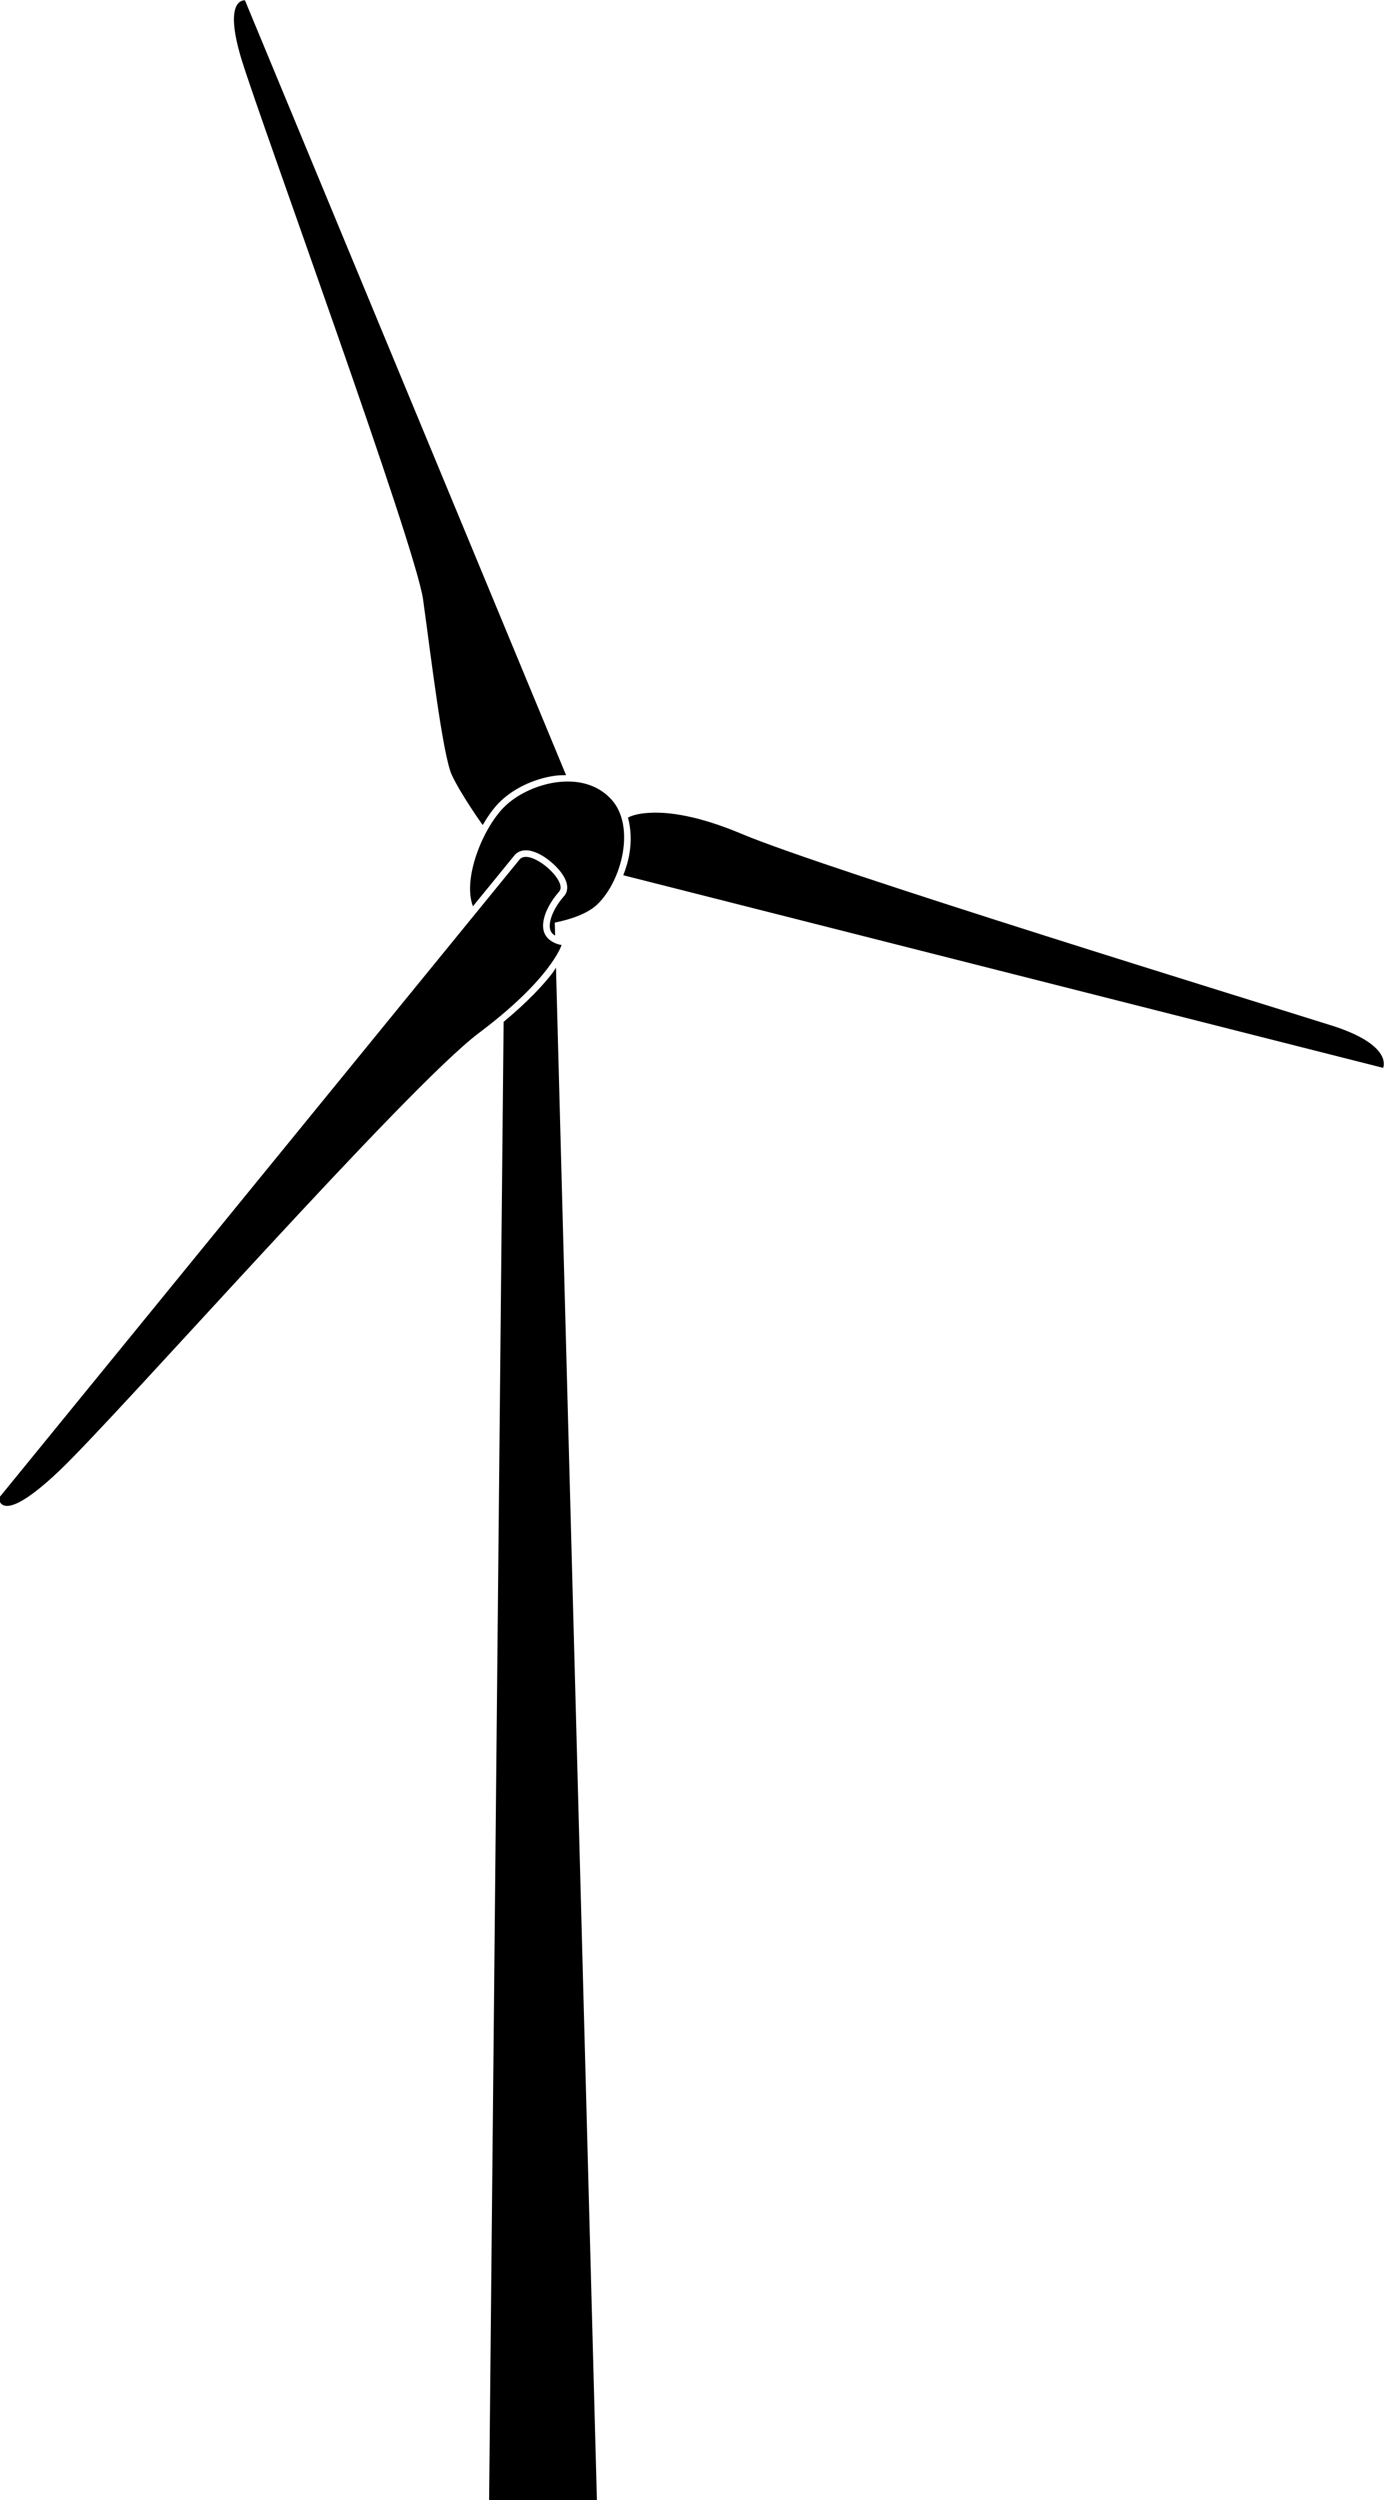
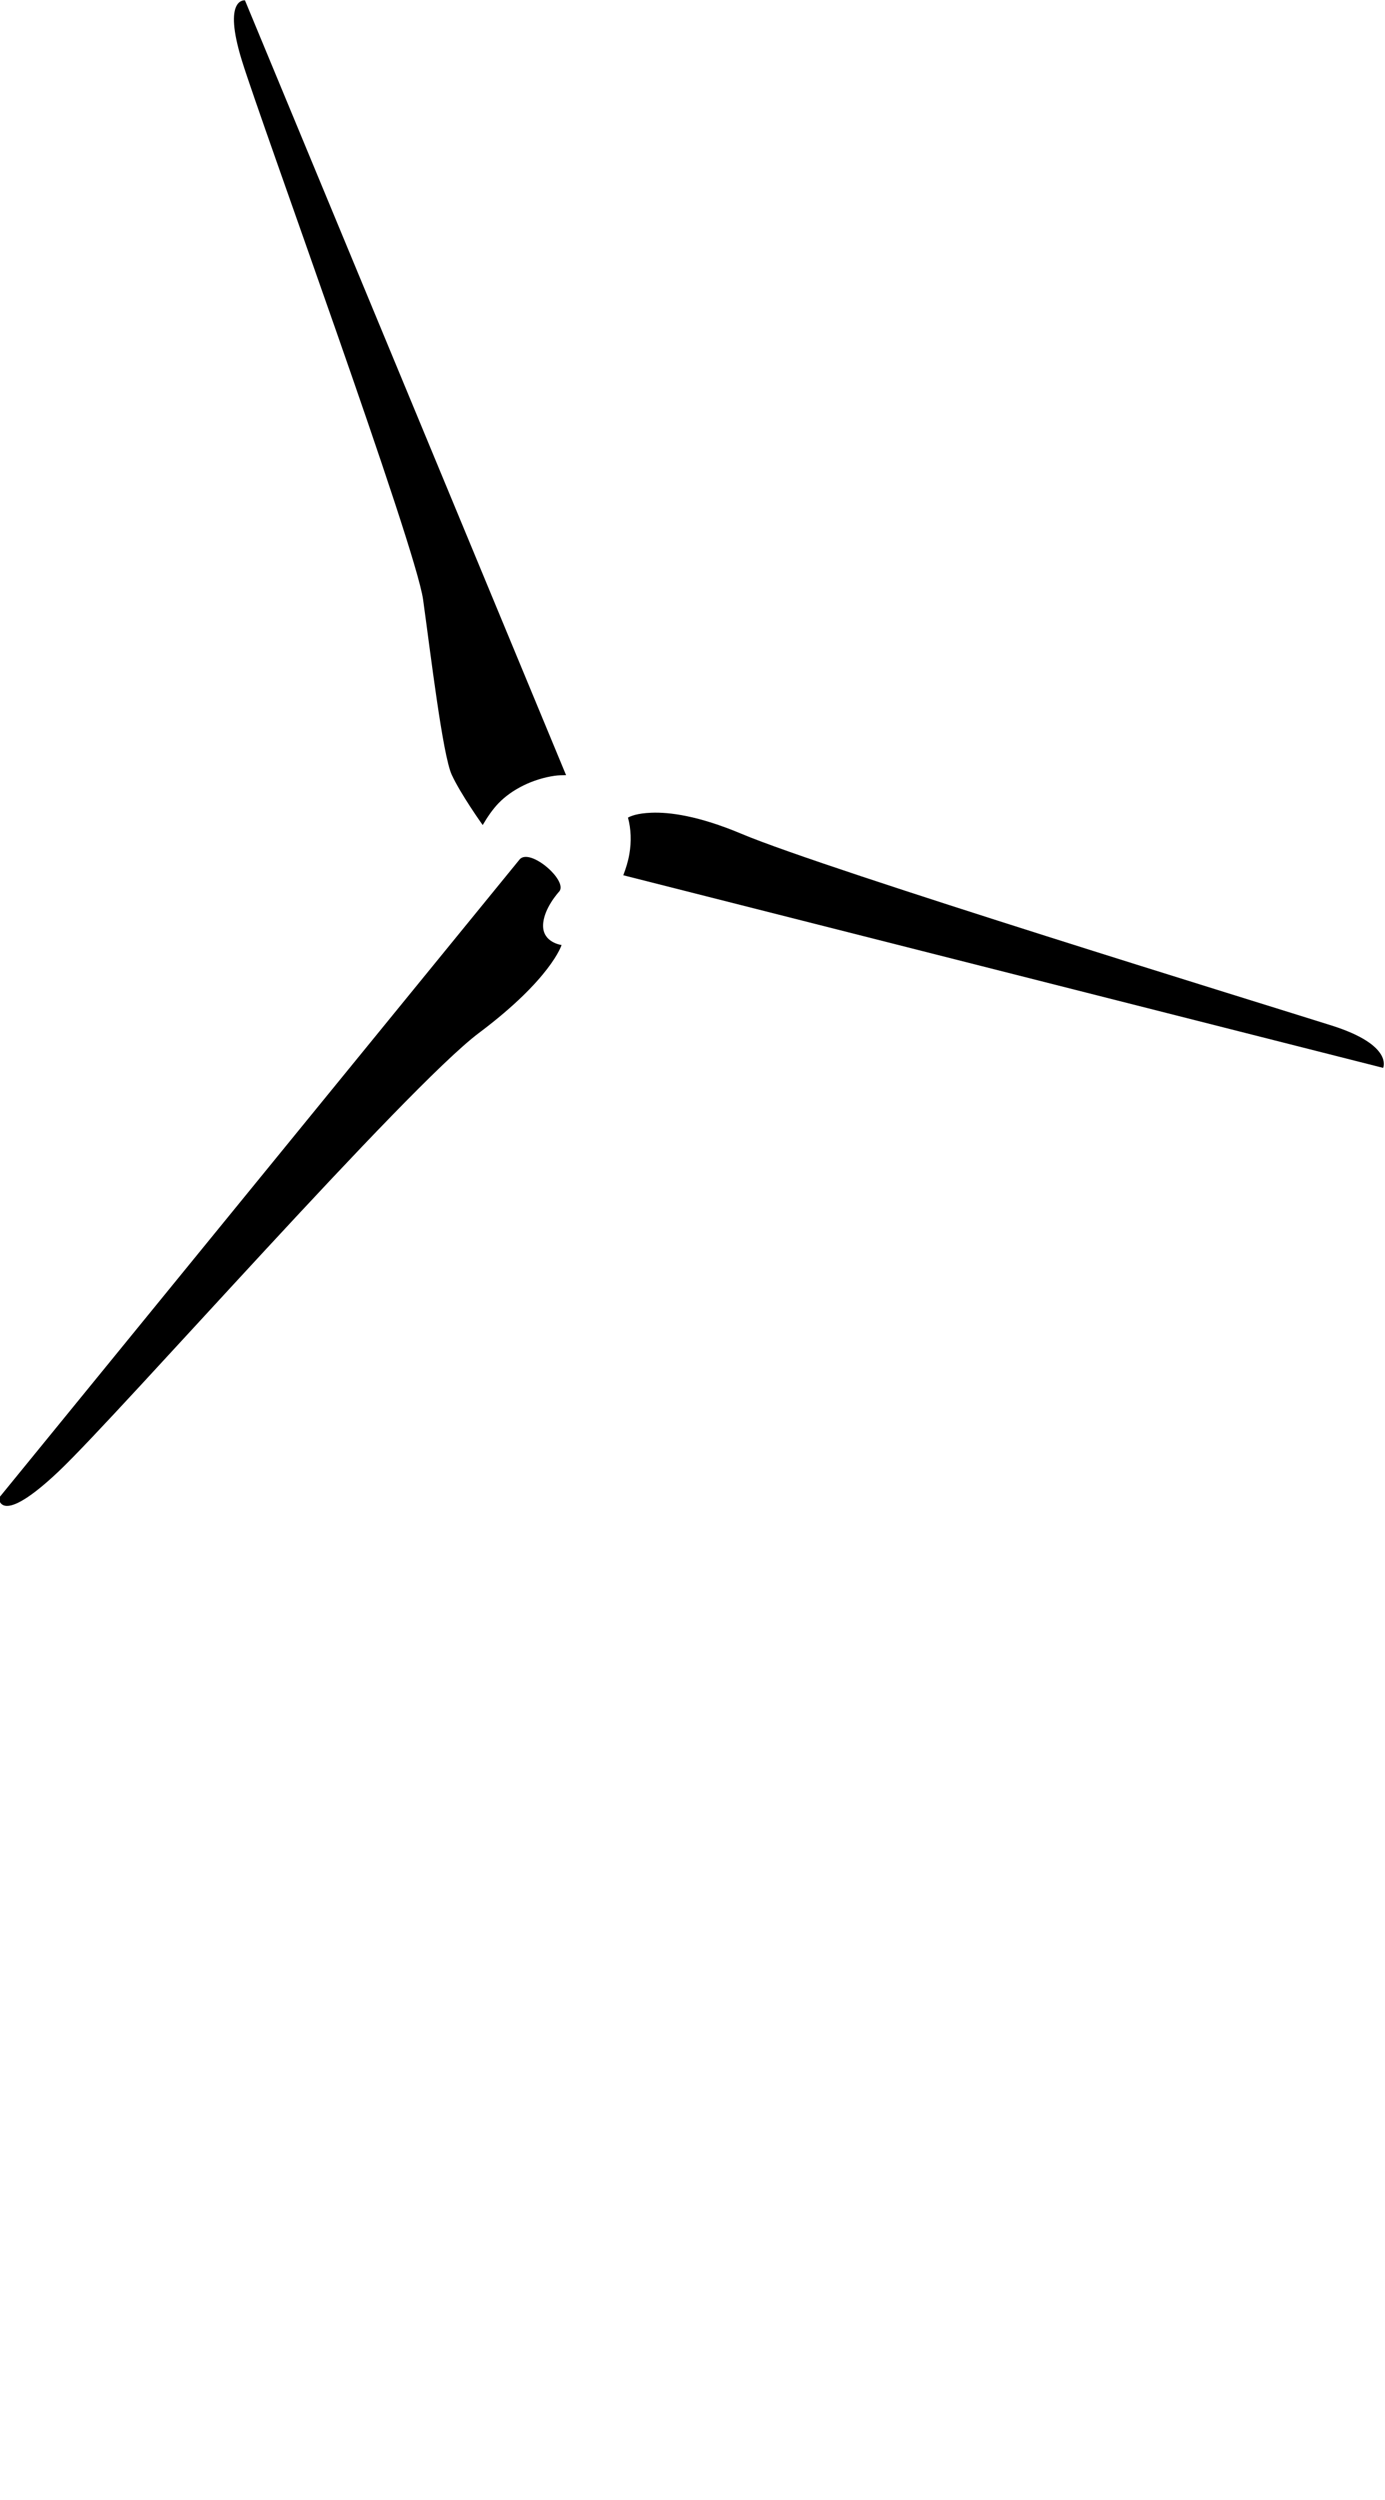
<svg xmlns="http://www.w3.org/2000/svg" width="104.709mm" height="188.981mm" version="1.1" viewBox="0 0 371.015 669.618" id="svg23">
  <defs id="defs7">
    <linearGradient id="a" x1="340" x2="340" y1="366.65" y2="1040.9" gradientUnits="userSpaceOnUse" gradientTransform="translate(0,-343.7)">
      <stop stop-color="#396db3" offset="0" id="stop2" />
      <stop stop-color="#90b8ec" offset="1" id="stop4" />
    </linearGradient>
  </defs>
  <g transform="matrix(7.132,0,0,7.132,-6926.098,2014.239)" fill="#ffffff" id="g19" style="fill:#000000;fill-rule:evenodd">
-     <path d="m 992.57,-253.07 c -0.95,-0.04 -1.968,0.402 -2.529,0.98 -0.795,0.819 -1.539,2.675 -1.148,3.703 l 1.564,-1.918 0.004,-0.006 0.004,-0.006 c 0.094,-0.104 0.228,-0.158 0.352,-0.17 0.124,-0.012 0.243,0.011 0.357,0.049 0.229,0.076 0.45,0.217 0.65,0.385 0.201,0.168 0.377,0.361 0.492,0.566 0.058,0.103 0.101,0.209 0.115,0.328 0.014,0.119 -0.01,0.262 -0.098,0.371 l -0.006,0.008 -0.008,0.008 c 0,0 -0.136,0.145 -0.275,0.367 -0.139,0.222 -0.266,0.513 -0.266,0.752 0,0.214 0.09,0.298 0.203,0.367 l -0.014,-0.488 c 0.655,-0.131 1.26,-0.357 1.602,-0.688 0.936,-0.907 1.431,-2.947 0.523,-3.939 -0.408,-0.447 -0.953,-0.646 -1.523,-0.67 z m -0.557,6.986 c -0.05,0.072 -0.062,0.111 -0.123,0.191 -0.357,0.468 -0.942,1.096 -1.844,1.846 l -0.545,55.521 h 4.049 l -1.537,-57.559 z" id="path11" style="fill:#000000" />
    <path d="m 980.33,-282.41 c 0,0 -0.85,-0.114 -0.113,2.268 0.737,2.381 6.521,18.199 6.805,20.24 0.283,2.041 0.736,5.841 1.076,6.578 0.331,0.717 1.118,1.825 1.162,1.887 0.184,-0.316 0.386,-0.606 0.602,-0.828 0.498,-0.513 1.278,-0.904 2.1,-1.023 0.142,-0.021 0.286,-0.021 0.43,-0.023 l -12.061,-29.098 z" id="path13" style="fill:#000000" />
    <path d="m 995.59,-251.9 c -0.539,0.022 -0.773,0.128 -0.873,0.182 0.117,0.431 0.132,0.903 0.053,1.365 -0.047,0.274 -0.13,0.542 -0.229,0.801 l 28.541,7.234 c 0,0 0.397,-0.851 -1.928,-1.588 -2.325,-0.737 -18.938,-5.84 -22.17,-7.201 -1.616,-0.68 -2.707,-0.821 -3.394,-0.793 z" id="path15" style="fill:#000000" />
    <path d="m 990.65,-250.15 -19.561,23.984 c 0,0 0,1.134 2.268,-1.021 2.268,-2.155 13.041,-14.402 15.762,-16.443 2.721,-2.041 3.104,-3.303 3.104,-3.303 0,0 -0.695,-0.085 -0.695,-0.723 0,-0.638 0.61,-1.29 0.61,-1.29 0.327,-0.408 -1.095,-1.639 -1.488,-1.205 z" id="path17" style="fill:#000000" />
  </g>
</svg>